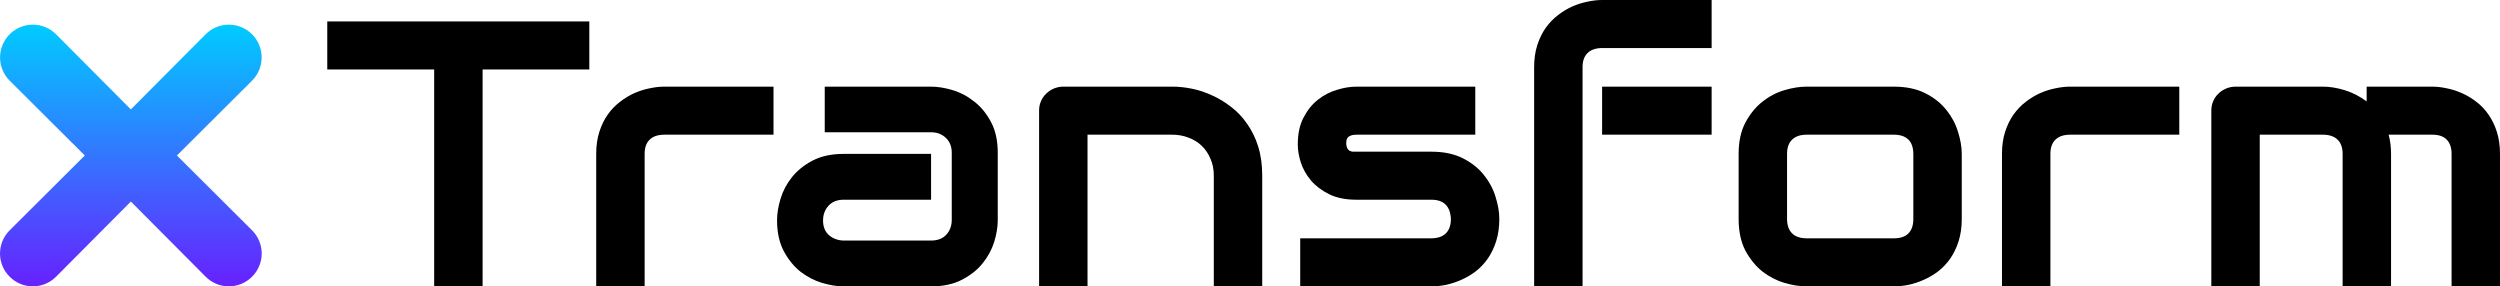
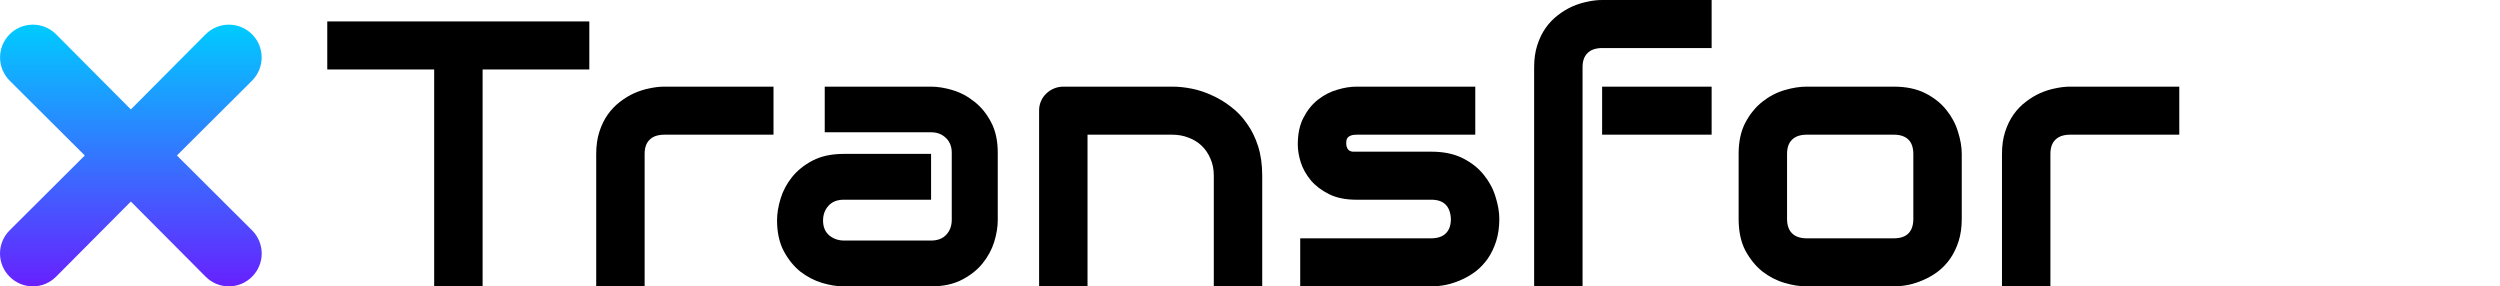
<svg xmlns="http://www.w3.org/2000/svg" width="550" height="63" viewBox="0 0 550 63" fill="none">
  <path d="M129.65 15.283H106.172V63H95.519V15.283H72V4.715H129.65V15.283Z" fill="black" />
  <path d="M170.173 29.63H146.203C144.756 29.63 143.663 29.996 142.926 30.728C142.188 31.432 141.819 32.475 141.819 33.857V63H131.166V33.857C131.166 32.042 131.398 30.416 131.863 28.98C132.327 27.544 132.942 26.284 133.707 25.2C134.499 24.089 135.4 23.154 136.411 22.395C137.421 21.61 138.473 20.973 139.566 20.485C140.686 19.997 141.806 19.645 142.926 19.428C144.073 19.184 145.138 19.063 146.122 19.063H170.173V29.63Z" fill="black" />
  <path d="M219.506 48.449C219.506 49.912 219.246 51.497 218.727 53.205C218.208 54.885 217.361 56.456 216.187 57.919C215.039 59.355 213.523 60.561 211.639 61.537C209.781 62.512 207.514 63 204.837 63H185.62C184.145 63 182.547 62.743 180.826 62.228C179.133 61.713 177.548 60.886 176.073 59.748C174.626 58.583 173.41 57.079 172.427 55.237C171.443 53.367 170.952 51.105 170.952 48.449C170.952 46.986 171.211 45.401 171.73 43.694C172.249 41.986 173.082 40.415 174.23 38.979C175.404 37.516 176.92 36.296 178.778 35.321C180.662 34.345 182.943 33.857 185.62 33.857H204.837V43.937H185.62C184.173 43.937 183.053 44.385 182.26 45.279C181.468 46.146 181.072 47.23 181.072 48.53C181.072 49.912 181.523 50.996 182.424 51.782C183.353 52.541 184.446 52.92 185.702 52.92H204.837C206.285 52.92 207.405 52.486 208.197 51.619C208.989 50.752 209.385 49.668 209.385 48.368V33.614C209.385 32.232 208.948 31.134 208.074 30.321C207.227 29.508 206.148 29.102 204.837 29.102H181.441V19.063H204.837C206.312 19.063 207.896 19.32 209.59 19.835C211.311 20.35 212.895 21.19 214.343 22.355C215.818 23.493 217.047 24.997 218.031 26.866C219.014 28.709 219.506 30.958 219.506 33.614V48.449Z" fill="black" />
  <path d="M277.688 63H267.035V38.613C267.035 37.231 266.789 35.998 266.298 34.914C265.833 33.803 265.191 32.855 264.372 32.069C263.552 31.283 262.583 30.687 261.463 30.281C260.37 29.847 259.182 29.63 257.898 29.63H239.255V63H228.602V24.306C228.602 23.574 228.738 22.897 229.011 22.273C229.285 21.623 229.667 21.068 230.159 20.607C230.65 20.119 231.224 19.74 231.88 19.469C232.535 19.198 233.232 19.063 233.969 19.063H257.98C259.318 19.063 260.725 19.212 262.2 19.51C263.703 19.808 265.178 20.296 266.625 20.973C268.1 21.623 269.494 22.463 270.805 23.493C272.143 24.495 273.318 25.728 274.328 27.192C275.366 28.628 276.186 30.294 276.787 32.191C277.388 34.088 277.688 36.228 277.688 38.613V63Z" fill="black" />
  <path d="M329.848 48.164C329.848 49.98 329.616 51.619 329.151 53.083C328.687 54.519 328.072 55.792 327.308 56.903C326.543 57.987 325.655 58.922 324.644 59.708C323.634 60.466 322.568 61.09 321.448 61.577C320.356 62.065 319.236 62.431 318.088 62.675C316.969 62.892 315.903 63 314.893 63H286.047V52.432H314.811C316.258 52.432 317.351 52.066 318.088 51.335C318.826 50.603 319.195 49.547 319.195 48.164C319.058 45.346 317.624 43.937 314.893 43.937H298.38C296.031 43.937 294.037 43.531 292.398 42.718C290.759 41.905 289.42 40.889 288.382 39.67C287.372 38.45 286.634 37.136 286.17 35.727C285.733 34.318 285.514 33.004 285.514 31.785C285.514 29.427 285.938 27.449 286.785 25.85C287.631 24.224 288.697 22.91 289.98 21.908C291.264 20.905 292.657 20.187 294.16 19.753C295.662 19.293 297.069 19.063 298.38 19.063H324.562V29.63H298.462C297.916 29.63 297.479 29.698 297.151 29.834C296.85 29.942 296.618 30.105 296.454 30.321C296.318 30.511 296.236 30.728 296.208 30.972C296.181 31.188 296.167 31.405 296.167 31.622C296.195 32.056 296.277 32.394 296.413 32.638C296.55 32.882 296.714 33.058 296.905 33.166C297.124 33.275 297.356 33.343 297.602 33.37C297.875 33.37 298.134 33.37 298.38 33.37H314.893C317.624 33.37 319.946 33.857 321.858 34.833C323.77 35.808 325.314 37.041 326.488 38.532C327.663 39.995 328.509 41.593 329.028 43.328C329.575 45.062 329.848 46.674 329.848 48.164Z" fill="black" />
  <path d="M376.558 29.63H352.465V19.063H376.558V29.63ZM376.558 10.568H352.547C351.1 10.568 350.007 10.934 349.27 11.665C348.532 12.37 348.163 13.413 348.163 14.795V63H337.51V14.795C337.51 12.979 337.742 11.354 338.207 9.917C338.671 8.481 339.286 7.221 340.05 6.137C340.843 5.026 341.744 4.092 342.755 3.333C343.765 2.547 344.817 1.91 345.91 1.423C347.03 0.935 348.15 0.583 349.27 0.366C350.389 0.122 351.455 0 352.465 0H376.558V10.568Z" fill="black" />
  <path d="M431.586 48.164C431.586 49.98 431.354 51.619 430.889 53.083C430.425 54.519 429.81 55.792 429.045 56.903C428.281 57.987 427.393 58.922 426.382 59.708C425.371 60.466 424.306 61.09 423.186 61.577C422.094 62.065 420.974 62.431 419.826 62.675C418.706 62.892 417.641 63 416.63 63H397.414C395.939 63 394.327 62.743 392.579 62.228C390.831 61.713 389.205 60.873 387.703 59.708C386.228 58.516 384.985 56.984 383.974 55.115C382.991 53.218 382.499 50.901 382.499 48.164V33.857C382.499 31.148 382.991 28.858 383.974 26.988C384.985 25.092 386.228 23.561 387.703 22.395C389.205 21.203 390.831 20.35 392.579 19.835C394.327 19.32 395.939 19.063 397.414 19.063H416.63C419.362 19.063 421.684 19.55 423.596 20.526C425.508 21.501 427.051 22.734 428.226 24.224C429.401 25.688 430.247 27.287 430.766 29.021C431.313 30.755 431.586 32.367 431.586 33.857V48.164ZM420.933 33.939C420.933 32.475 420.564 31.392 419.826 30.687C419.089 29.983 418.023 29.63 416.63 29.63H397.496C396.075 29.63 394.996 29.996 394.259 30.728C393.521 31.432 393.152 32.475 393.152 33.857V48.164C393.152 49.547 393.521 50.603 394.259 51.335C394.996 52.066 396.075 52.432 397.496 52.432H416.63C418.078 52.432 419.157 52.066 419.867 51.335C420.578 50.603 420.933 49.547 420.933 48.164V33.939Z" fill="black" />
  <path d="M479.443 29.63H455.474C454.026 29.63 452.933 29.996 452.196 30.728C451.458 31.432 451.089 32.475 451.089 33.857V63H440.436V33.857C440.436 32.042 440.668 30.416 441.133 28.98C441.597 27.544 442.212 26.284 442.977 25.2C443.769 24.089 444.67 23.154 445.681 22.395C446.691 21.61 447.743 20.973 448.836 20.485C449.956 19.997 451.076 19.645 452.196 19.428C453.343 19.184 454.408 19.063 455.392 19.063H479.443V29.63Z" fill="black" />
-   <path d="M526.03 63H515.377V33.857C515.377 32.475 515.008 31.432 514.271 30.728C513.533 29.996 512.441 29.63 510.993 29.63H497.144V63H486.491V24.306C486.491 23.574 486.627 22.897 486.9 22.273C487.174 21.623 487.556 21.068 488.048 20.607C488.539 20.119 489.113 19.74 489.769 19.469C490.424 19.198 491.121 19.063 491.858 19.063H511.075C512.55 19.063 514.134 19.32 515.828 19.835C517.521 20.35 519.133 21.176 520.663 22.314V19.063H535.086C536.096 19.063 537.162 19.184 538.282 19.428C539.401 19.645 540.508 19.997 541.6 20.485C542.72 20.973 543.786 21.61 544.796 22.395C545.807 23.154 546.695 24.089 547.46 25.2C548.224 26.284 548.839 27.544 549.303 28.98C549.768 30.416 550 32.042 550 33.857V63H539.347V33.857C539.347 32.475 538.992 31.432 538.282 30.728C537.599 29.996 536.533 29.63 535.086 29.63H525.498C525.853 30.931 526.03 32.34 526.03 33.857V63Z" fill="black" />
  <path d="M55.45 60.874C56.124 60.206 56.659 59.41 57.023 58.535C57.388 57.659 57.576 56.719 57.576 55.77C57.576 54.821 57.388 53.882 57.023 53.006C56.659 52.13 56.124 51.335 55.45 50.667L38.921 34.206L55.45 17.745C56.804 16.391 57.564 14.556 57.564 12.641C57.564 10.727 56.804 8.891 55.45 7.538C54.097 6.184 52.262 5.424 50.348 5.424C48.434 5.424 46.599 6.184 45.245 7.538L28.788 24.07L12.331 7.538C10.977 6.184 9.142 5.424 7.228 5.424C5.314 5.424 3.479 6.184 2.126 7.538C0.773 8.891 0.012 10.727 0.012 12.641C0.012 14.556 0.773 16.391 2.126 17.745L18.655 34.206L2.126 50.667C1.452 51.335 0.918 52.13 0.553 53.006C0.188 53.882 0 54.821 0 55.77C0 56.719 0.188 57.659 0.553 58.535C0.918 59.41 1.452 60.206 2.126 60.874C2.794 61.547 3.589 62.082 4.464 62.447C5.34 62.812 6.28 63 7.228 63C8.177 63 9.116 62.812 9.992 62.447C10.868 62.082 11.663 61.547 12.331 60.874L28.788 44.341L45.245 60.874C45.913 61.547 46.708 62.082 47.584 62.447C48.46 62.812 49.399 63 50.348 63C51.297 63 52.236 62.812 53.112 62.447C53.987 62.082 54.782 61.547 55.45 60.874Z" fill="url(#paint0_linear_279_11966)" />
  <defs>
    <linearGradient id="paint0_linear_279_11966" x1="28.788" y1="5.424" x2="28.788" y2="63" gradientUnits="userSpaceOnUse">
      <stop stop-color="#00CBFF" />
      <stop offset="1" stop-color="#6721FF" />
    </linearGradient>
  </defs>
</svg>